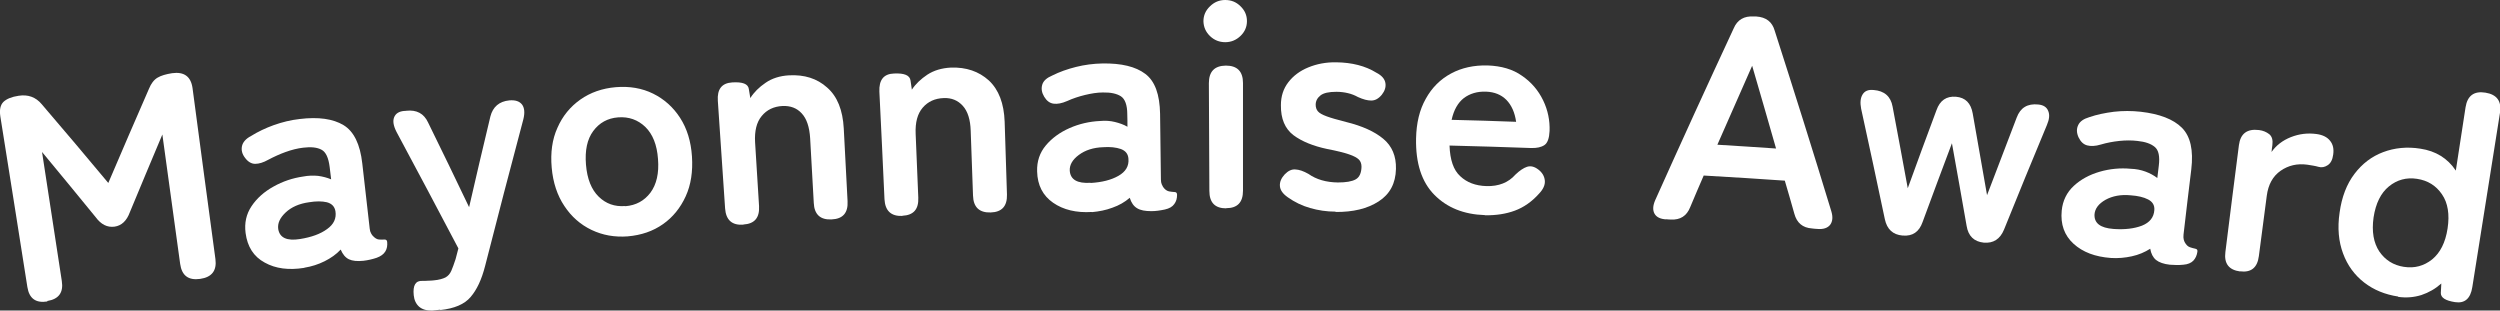
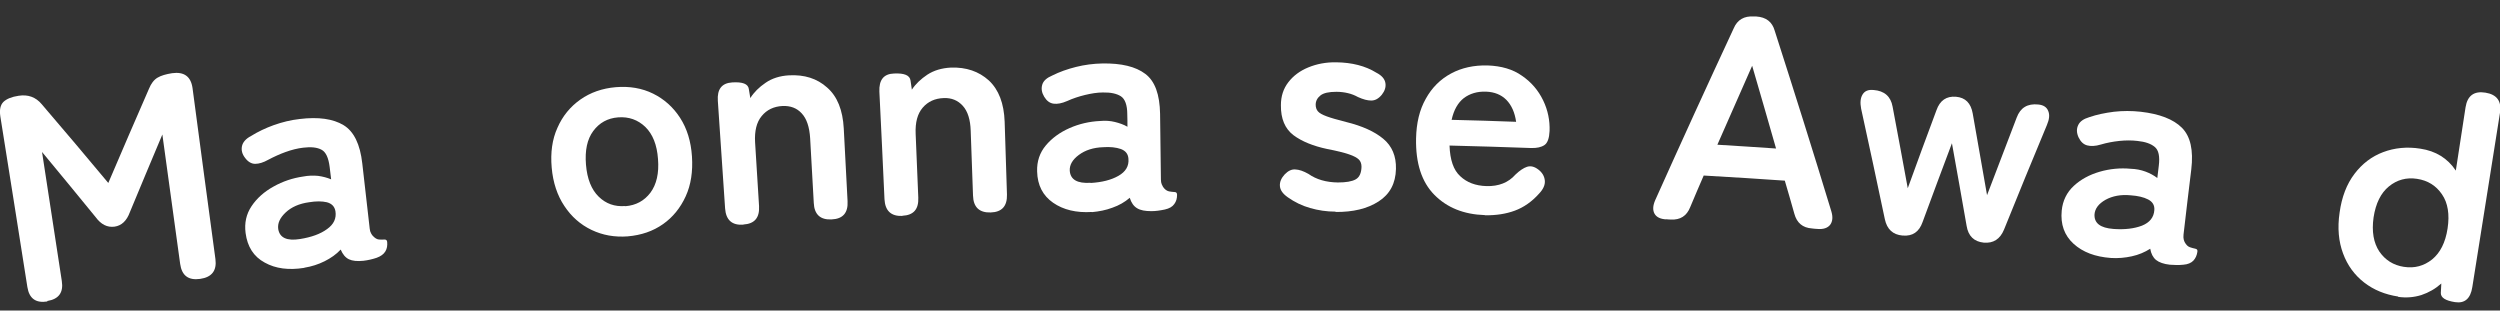
<svg xmlns="http://www.w3.org/2000/svg" id="a" data-name="レイヤー 1" width="151.67" height="18.84" viewBox="0 0 151.67 18.84">
  <rect x="0" y="0" width="151.67" height="18.84" fill="#333333" stroke="none" />
  <defs>
    <style>
      .b {
        fill: #fff;
        stroke-width: 0px;
      }
    </style>
  </defs>
  <path class="b" d="m2.87,18.29c-.7.11-1.1-.18-1.21-.88C1.12,13.96.57,10.51.02,7.06c-.06-.4,0-.69.19-.88.19-.18.5-.31.92-.37.57-.09,1.04.08,1.4.51,1.36,1.59,2.71,3.18,4.04,4.78.81-1.91,1.64-3.81,2.47-5.72.13-.32.3-.54.52-.67.22-.13.51-.21.88-.27.73-.1,1.14.2,1.24.9.46,3.46.92,6.92,1.39,10.38.09.7-.22,1.1-.93,1.2-.71.1-1.11-.2-1.21-.91-.36-2.62-.72-5.23-1.08-7.85-.66,1.57-1.32,3.14-1.97,4.71-.19.52-.5.82-.93.88-.44.06-.82-.13-1.15-.58-1.08-1.32-2.16-2.64-3.25-3.95.4,2.61.8,5.22,1.2,7.83.11.7-.19,1.1-.88,1.21Z" />
  <path class="b" d="m18.46,16.25c-.94.15-1.74.05-2.4-.32-.67-.36-1.05-.96-1.16-1.79-.08-.61.04-1.15.36-1.63.32-.48.77-.88,1.33-1.19.57-.32,1.17-.52,1.8-.61.31-.06.62-.07.91-.04.29.04.55.11.79.21-.03-.25-.06-.5-.09-.75-.07-.56-.23-.91-.5-1.05-.26-.14-.64-.18-1.11-.12-.34.04-.7.13-1.06.26-.36.13-.71.29-1.05.47-.3.17-.57.25-.8.25-.23,0-.44-.13-.61-.36-.18-.23-.24-.47-.19-.71.05-.24.23-.45.55-.62.42-.26.88-.48,1.38-.66.51-.18,1.03-.31,1.57-.37,1.14-.14,2.03-.01,2.66.37.63.38,1.01,1.16,1.14,2.33.15,1.32.3,2.63.45,3.95.01.12.04.21.08.28.04.07.07.12.1.15.13.14.25.22.38.23.13.01.24.01.34,0,.1,0,.15.05.16.15.02.21-.01.41-.11.57-.1.17-.28.3-.53.39-.27.09-.54.15-.8.18-.37.04-.67.01-.88-.09-.21-.1-.38-.3-.5-.59-.27.29-.6.52-.98.71-.38.19-.79.32-1.22.39Zm-.25-1.75c.68-.11,1.22-.3,1.63-.6.41-.29.58-.65.51-1.09-.05-.28-.22-.46-.52-.54-.3-.07-.66-.07-1.08,0-.59.08-1.07.29-1.42.62-.35.33-.5.66-.45,1.01.09.53.53.73,1.33.6Z" />
-   <path class="b" d="m26.71,18.79c-.16.02-.32.03-.49.05-.34.01-.6-.07-.79-.23-.19-.17-.3-.4-.33-.7-.06-.6.11-.89.53-.87.12,0,.24,0,.35-.01.11,0,.22-.01.33-.02.33-.03.56-.1.72-.18.16-.09.27-.22.35-.4.08-.18.16-.41.26-.71.06-.22.11-.43.17-.65-1.24-2.36-2.49-4.71-3.75-7.06-.19-.37-.24-.66-.15-.89.09-.23.29-.36.61-.39.04,0,.09,0,.13-.01.63-.07,1.07.17,1.32.71.84,1.71,1.67,3.42,2.49,5.14.42-1.83.85-3.67,1.29-5.5.15-.59.54-.92,1.15-.98.36-.03.61.05.77.25.15.2.18.5.08.9-.79,2.96-1.56,5.93-2.32,8.9-.21.82-.5,1.44-.88,1.88-.37.44-.99.7-1.84.79Z" />
  <path class="b" d="m38.09,14.34c-.8.06-1.53-.07-2.2-.39-.67-.32-1.22-.8-1.65-1.45-.43-.64-.69-1.42-.77-2.33-.08-.91.03-1.72.35-2.42.31-.71.78-1.28,1.39-1.71.61-.43,1.33-.68,2.14-.75.84-.07,1.6.06,2.27.39.67.33,1.22.82,1.64,1.47.42.65.66,1.43.72,2.34.06.91-.06,1.72-.38,2.42-.32.7-.78,1.27-1.38,1.69-.61.43-1.32.67-2.14.74Zm-.15-1.83c.64-.05,1.15-.33,1.52-.82.37-.5.53-1.18.46-2.04-.06-.86-.32-1.51-.77-1.95-.45-.43-1-.63-1.65-.58-.64.05-1.14.33-1.51.83-.37.5-.51,1.18-.44,2.04.07.86.33,1.51.77,1.94.44.43.97.62,1.61.57Z" />
-   <path class="b" d="m45.1,13.63c-.69.05-1.06-.28-1.11-.99-.15-2.17-.29-4.35-.44-6.52-.05-.71.24-1.08.87-1.12.63-.04.97.09,1.01.4.03.18.06.37.09.55.22-.35.53-.66.93-.93.39-.27.87-.42,1.42-.45.93-.05,1.7.19,2.31.74.62.54.95,1.37,1.01,2.49.08,1.47.15,2.94.23,4.4.04.71-.28,1.08-.96,1.11-.69.04-1.06-.3-1.09-1-.07-1.31-.15-2.61-.22-3.92-.04-.68-.21-1.19-.51-1.51-.3-.33-.69-.47-1.17-.45-.53.03-.95.23-1.26.61-.31.37-.44.91-.4,1.6.08,1.29.16,2.57.24,3.86.04.71-.27,1.08-.95,1.12Z" />
+   <path class="b" d="m45.1,13.63c-.69.05-1.06-.28-1.11-.99-.15-2.17-.29-4.35-.44-6.52-.05-.71.24-1.08.87-1.12.63-.04.97.09,1.01.4.03.18.06.37.09.55.22-.35.53-.66.93-.93.39-.27.87-.42,1.42-.45.93-.05,1.7.19,2.31.74.62.54.95,1.37,1.01,2.49.08,1.47.15,2.94.23,4.4.04.71-.28,1.08-.96,1.11-.69.04-1.06-.3-1.09-1-.07-1.31-.15-2.61-.22-3.92-.04-.68-.21-1.19-.51-1.51-.3-.33-.69-.47-1.17-.45-.53.03-.95.23-1.26.61-.31.37-.44.91-.4,1.6.08,1.29.16,2.57.24,3.86.04.71-.27,1.08-.95,1.12" />
  <path class="b" d="m54.75,13.1c-.69.03-1.05-.31-1.09-1.01-.1-2.18-.2-4.35-.31-6.53-.03-.71.26-1.08.89-1.1.63-.03.96.11,1,.43.03.18.05.37.08.55.23-.35.55-.65.94-.91.4-.26.87-.4,1.43-.43.93-.03,1.69.23,2.3.78.6.56.92,1.39.96,2.51.05,1.47.09,2.94.14,4.41.02.71-.31,1.07-.99,1.09-.69.02-1.05-.32-1.07-1.03-.05-1.31-.09-2.61-.14-3.92-.02-.68-.18-1.19-.48-1.52-.3-.33-.68-.49-1.16-.47-.53.02-.95.21-1.27.58-.32.37-.46.9-.43,1.59.05,1.29.11,2.58.16,3.87.03.71-.29,1.07-.97,1.1Z" />
  <path class="b" d="m66.24,12.86c-.94.06-1.73-.13-2.35-.56-.62-.43-.95-1.06-.97-1.9-.02-.61.16-1.14.53-1.58.37-.44.85-.79,1.44-1.05.59-.26,1.21-.4,1.85-.43.32-.03.62-.01.9.06.28.07.54.16.76.29,0-.25,0-.5-.01-.76,0-.56-.14-.93-.39-1.09-.25-.16-.61-.24-1.09-.23-.34,0-.7.06-1.08.15-.37.09-.74.21-1.09.37-.32.14-.59.19-.82.16-.23-.03-.42-.17-.57-.42-.15-.25-.19-.49-.12-.73.07-.24.28-.42.61-.56.44-.22.92-.39,1.44-.52.52-.13,1.06-.2,1.6-.21,1.15-.02,2.02.19,2.6.63.59.44.88,1.25.9,2.43.02,1.33.03,2.65.05,3.98,0,.12.02.22.05.29.03.07.06.13.08.16.11.16.23.24.36.27.13.02.24.04.34.04.1,0,.15.06.15.17,0,.22-.05.4-.17.56-.11.16-.3.27-.57.33-.28.06-.55.1-.82.1-.38,0-.66-.05-.87-.18-.2-.12-.35-.33-.44-.63-.3.26-.65.46-1.05.6-.4.15-.81.23-1.25.27Zm-.07-1.76c.68-.04,1.24-.18,1.68-.43.44-.25.65-.59.61-1.04-.02-.29-.17-.48-.46-.59-.29-.1-.65-.14-1.07-.11-.6.02-1.09.18-1.48.47-.39.29-.57.61-.55.96.04.54.46.78,1.26.73Z" />
-   <path class="b" d="m74.34,2.56c-.36,0-.67-.12-.93-.37-.26-.25-.39-.55-.4-.9,0-.35.13-.65.39-.9C73.66.13,73.97,0,74.33,0c.36,0,.67.12.93.38.26.25.39.55.39.9,0,.35-.13.65-.39.9-.26.25-.57.38-.93.38Zm.05,10.08c-.68,0-1.02-.35-1.02-1.06-.01-2.18-.02-4.36-.03-6.53,0-.71.34-1.06,1.03-1.07.69,0,1.04.35,1.04,1.06,0,2.18,0,4.36,0,6.53,0,.71-.34,1.06-1.02,1.06Z" />
  <path class="b" d="m81.03,12.84c-.55,0-1.06-.08-1.55-.22-.49-.14-.94-.36-1.35-.65-.3-.21-.46-.43-.48-.68-.02-.25.08-.48.29-.71.21-.22.43-.32.65-.3.23.01.49.1.79.27.48.34,1.08.51,1.78.52.5,0,.86-.06,1.09-.19.23-.13.34-.39.35-.76,0-.18-.05-.33-.16-.44-.11-.11-.31-.22-.61-.32-.3-.1-.73-.21-1.31-.32-.85-.18-1.54-.46-2.05-.84-.51-.39-.77-.99-.76-1.82,0-.54.15-1,.45-1.39.3-.39.7-.69,1.21-.9.51-.21,1.07-.32,1.69-.31.96.01,1.78.22,2.44.63.33.17.51.38.55.63.04.25-.04.48-.22.71-.2.24-.41.35-.64.35-.23,0-.49-.07-.8-.21-.2-.11-.4-.19-.62-.24-.21-.05-.45-.08-.69-.08-.46,0-.78.07-.97.22-.19.15-.29.34-.29.56,0,.16.04.29.13.4.09.11.27.21.54.31.27.1.66.21,1.17.34.98.24,1.73.58,2.26,1.02.53.44.79,1.05.77,1.83-.02.88-.37,1.53-1.05,1.97-.68.44-1.55.65-2.62.64Z" />
  <path class="b" d="m90.08,13.05c-1.27-.04-2.29-.45-3.06-1.23-.77-.78-1.14-1.92-1.11-3.42.02-.94.21-1.74.59-2.41.37-.67.88-1.18,1.53-1.53.65-.35,1.39-.51,2.22-.49.83.03,1.53.23,2.09.63.57.39.99.89,1.28,1.49.29.6.41,1.22.39,1.85-.02.44-.12.73-.31.86-.19.13-.46.19-.81.18-1.65-.06-3.3-.11-4.95-.15.03.87.24,1.49.65,1.86.4.38.93.58,1.59.6.74.02,1.33-.21,1.76-.7.25-.24.49-.4.7-.47.22-.07.44-.02.68.16.24.18.37.4.4.66.03.27-.09.54-.36.82-.43.48-.92.82-1.46,1.02-.54.2-1.15.29-1.81.28Zm-2.02-5.78c1.31.03,2.61.07,3.92.12-.08-.57-.28-1.01-.59-1.33-.32-.32-.73-.48-1.23-.5-.54-.02-.99.12-1.35.39-.36.28-.61.72-.74,1.31Z" />
  <path class="b" d="m101.09,13.31c-.35-.02-.59-.13-.71-.34-.12-.21-.11-.49.04-.83,1.56-3.48,3.15-6.96,4.76-10.42.22-.52.63-.76,1.22-.72.05,0,.1,0,.15,0,.6.04.97.33,1.12.87,1.17,3.64,2.32,7.29,3.43,10.94.11.36.08.63-.07.83-.15.19-.41.28-.76.25-.11,0-.23-.02-.34-.03-.57-.04-.92-.34-1.07-.89-.19-.67-.38-1.34-.58-2.01-1.64-.11-3.28-.22-4.92-.31-.28.64-.55,1.28-.82,1.92-.21.53-.6.78-1.17.75-.1,0-.19-.01-.29-.02Zm3.1-4.53c1.19.07,2.37.15,3.56.23-.48-1.67-.96-3.35-1.45-5.02-.71,1.6-1.41,3.19-2.11,4.79Z" />
  <path class="b" d="m115.42,14.29c-.58-.05-.94-.38-1.07-.99-.47-2.24-.95-4.47-1.44-6.71-.07-.37-.04-.65.09-.86.13-.21.34-.3.65-.27,0,0,.01,0,.02,0,.65.05,1.04.39,1.15,1.01.31,1.65.62,3.3.92,4.95.57-1.58,1.15-3.15,1.74-4.73.21-.6.61-.87,1.19-.82.57.05.9.39,1.01,1.01.29,1.65.58,3.31.87,4.96.6-1.57,1.2-3.14,1.8-4.71.22-.59.65-.86,1.31-.79.31.03.51.16.6.39.1.23.07.51-.08.86-.88,2.11-1.75,4.23-2.6,6.34-.24.58-.65.84-1.23.79-.59-.06-.94-.4-1.04-1.02-.29-1.67-.59-3.34-.89-5.01-.6,1.59-1.19,3.18-1.78,4.78-.21.6-.61.87-1.2.82Z" />
  <path class="b" d="m128.06,15.65c-.95-.07-1.7-.35-2.26-.86-.56-.51-.8-1.18-.72-2.01.06-.61.31-1.11.73-1.5.42-.39.95-.68,1.57-.86.62-.18,1.26-.24,1.89-.18.32.01.62.07.89.17.27.1.51.23.72.39.03-.25.06-.5.09-.75.07-.56-.01-.94-.24-1.13-.23-.2-.58-.32-1.06-.37-.34-.04-.71-.04-1.09,0-.38.04-.76.11-1.13.22-.33.1-.61.11-.83.05-.22-.06-.39-.22-.52-.49-.12-.27-.13-.51-.02-.74.1-.22.33-.38.67-.48.46-.16.96-.26,1.5-.33.54-.06,1.07-.06,1.62,0,1.14.13,1.98.45,2.5.97.52.52.71,1.36.57,2.53-.16,1.32-.32,2.63-.47,3.95-.01.12-.01.22.01.29.02.08.04.13.06.17.09.17.2.27.32.31.12.04.23.07.33.09.1.02.14.08.12.19-.03.21-.11.39-.24.53-.13.14-.34.23-.61.25-.28.03-.56.02-.82,0-.37-.04-.65-.14-.84-.29-.18-.15-.3-.38-.35-.68-.33.21-.7.37-1.12.46-.41.09-.84.13-1.28.1Zm.16-1.76c.68.05,1.26-.02,1.73-.2.47-.19.72-.5.75-.95.02-.29-.11-.5-.38-.64-.27-.14-.62-.22-1.05-.25-.6-.06-1.11.04-1.53.27-.42.24-.64.53-.67.88-.03.54.35.83,1.15.89Z" />
-   <path class="b" d="m135.91,16.47c-.69-.09-.99-.48-.9-1.18.27-2.16.54-4.32.82-6.48.09-.7.49-1.01,1.22-.92.25.03.45.12.62.25.17.14.23.36.19.67-.02.14-.04.27-.05.41.28-.4.67-.7,1.17-.9.51-.2,1.02-.26,1.55-.19.38.05.66.19.83.41.18.22.24.5.19.84-.04.31-.15.52-.33.64-.18.12-.37.16-.57.1-.1-.03-.2-.05-.31-.07-.11-.02-.23-.04-.37-.06-.6-.08-1.13.04-1.61.37-.47.33-.75.83-.84,1.52-.16,1.22-.32,2.44-.48,3.66-.09.7-.47,1.01-1.15.92Z" />
  <path class="b" d="m145.49,17.99c-.79-.12-1.48-.4-2.06-.85-.58-.45-1.01-1.03-1.28-1.76-.27-.72-.35-1.55-.21-2.49.13-.94.43-1.72.9-2.34.47-.62,1.05-1.06,1.74-1.32.69-.26,1.45-.34,2.26-.21.93.14,1.65.58,2.15,1.33.2-1.28.39-2.56.59-3.84.11-.7.51-1,1.2-.89.7.11,1,.52.89,1.22-.56,3.53-1.12,7.05-1.68,10.58-.11.7-.46,1-1.05.91-.58-.09-.86-.27-.86-.55.01-.19.02-.39.03-.58-.36.32-.76.55-1.21.7-.45.14-.92.18-1.41.11Zm.36-1.8c.64.1,1.21-.06,1.7-.45.49-.4.81-1.02.94-1.88.13-.85.02-1.55-.34-2.07-.36-.53-.86-.84-1.51-.94-.65-.1-1.22.06-1.71.46-.49.4-.8,1.03-.93,1.88-.12.86,0,1.54.35,2.07.36.52.85.83,1.49.93Z" />
</svg>